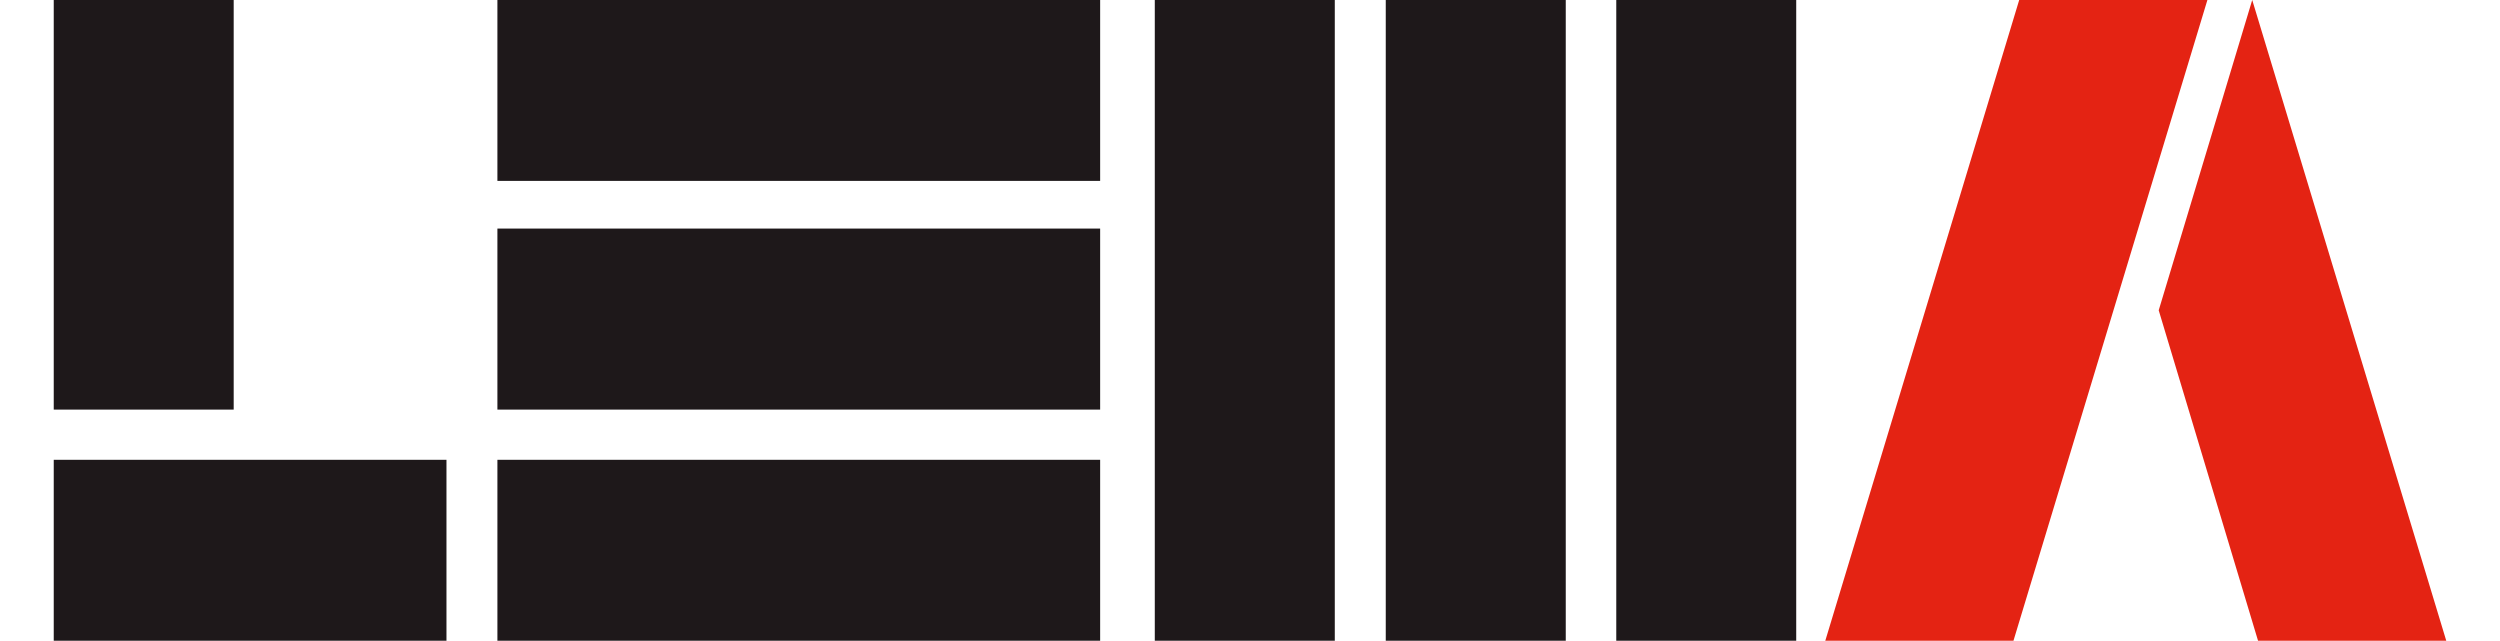
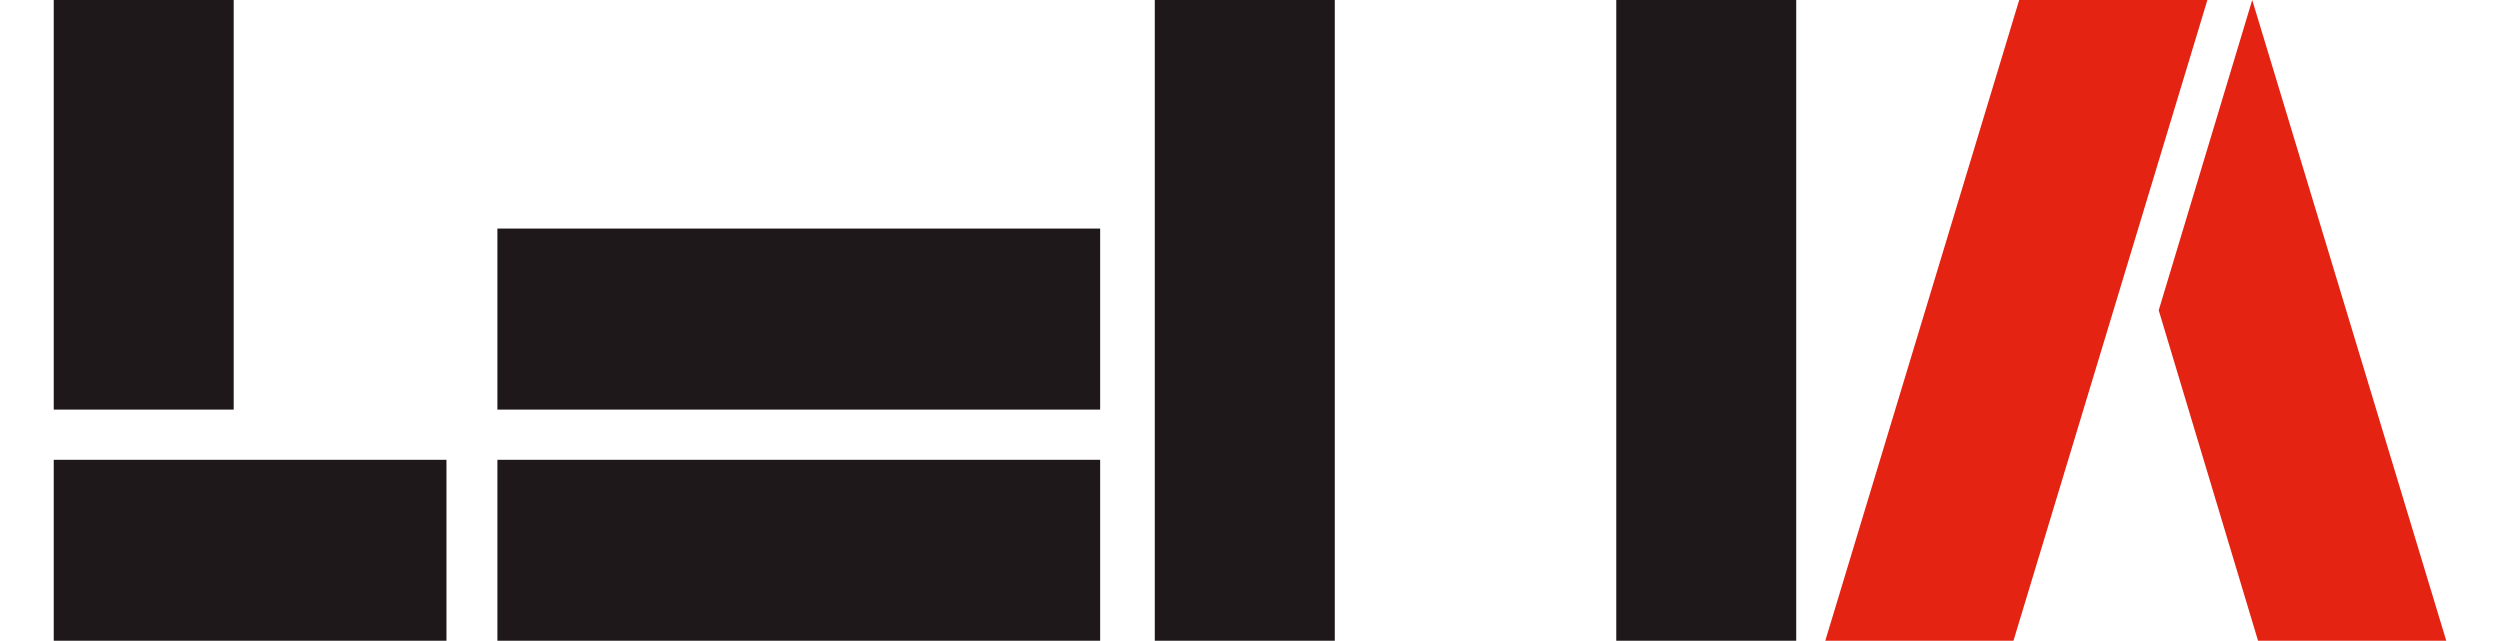
<svg xmlns="http://www.w3.org/2000/svg" width="238" height="61" viewBox="0 0 238 61" fill="none">
  <path d="M42.504 43.77H5.116V61H42.504V43.77Z" fill="#1E181A" />
  <path d="M104.734 43.77H47.353V61H104.734V43.77Z" fill="#1E181A" />
  <path d="M104.734 21.76H47.353V38.994H104.734V21.76Z" fill="#1E181A" />
-   <path d="M104.734 0H47.353V17.221H104.734V0Z" fill="#1E181A" />
+   <path d="M104.734 0H47.353V17.221V0Z" fill="#1E181A" />
  <path d="M127.072 0H109.936V61H127.072V0Z" fill="#1E181A" />
-   <path d="M149.06 0H131.924V61H149.06V0Z" fill="#1E181A" />
  <path d="M171 0H153.869V61H171V0Z" fill="#1E181A" />
  <path d="M22.247 0H5.116V38.994H22.247V0Z" fill="#1E181A" />
  <path d="M210.144 0L191.681 61H173.767L192.228 0H210.144Z" fill="#E42313" />
  <path d="M205.509 29.54L214.966 61H232.884L214.412 0L205.509 29.54Z" fill="#E42313" />
</svg>